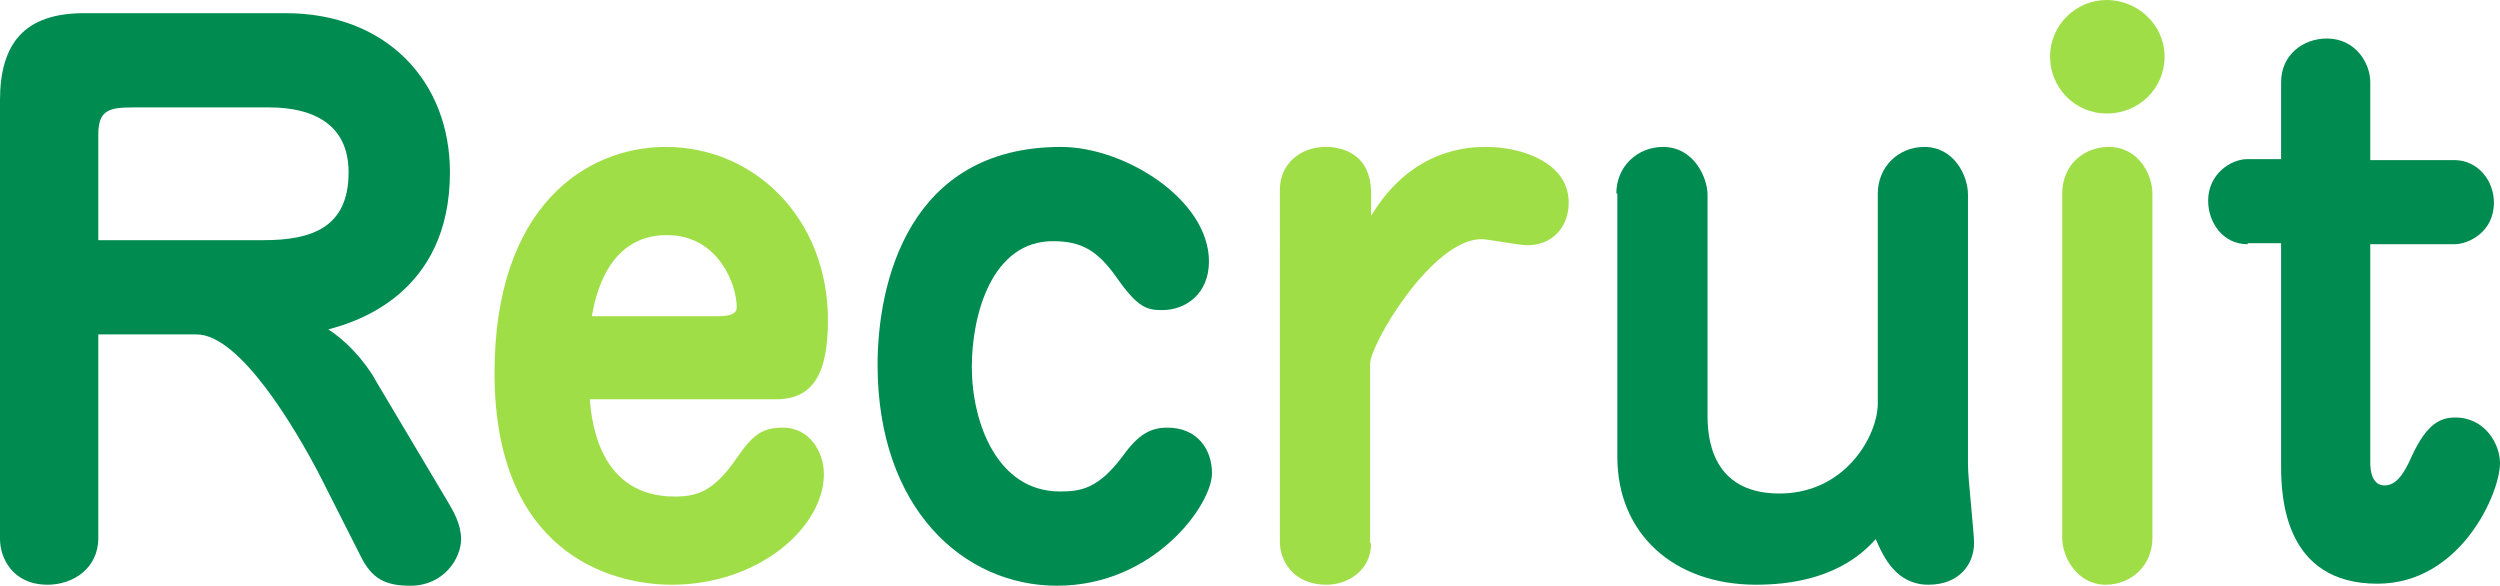
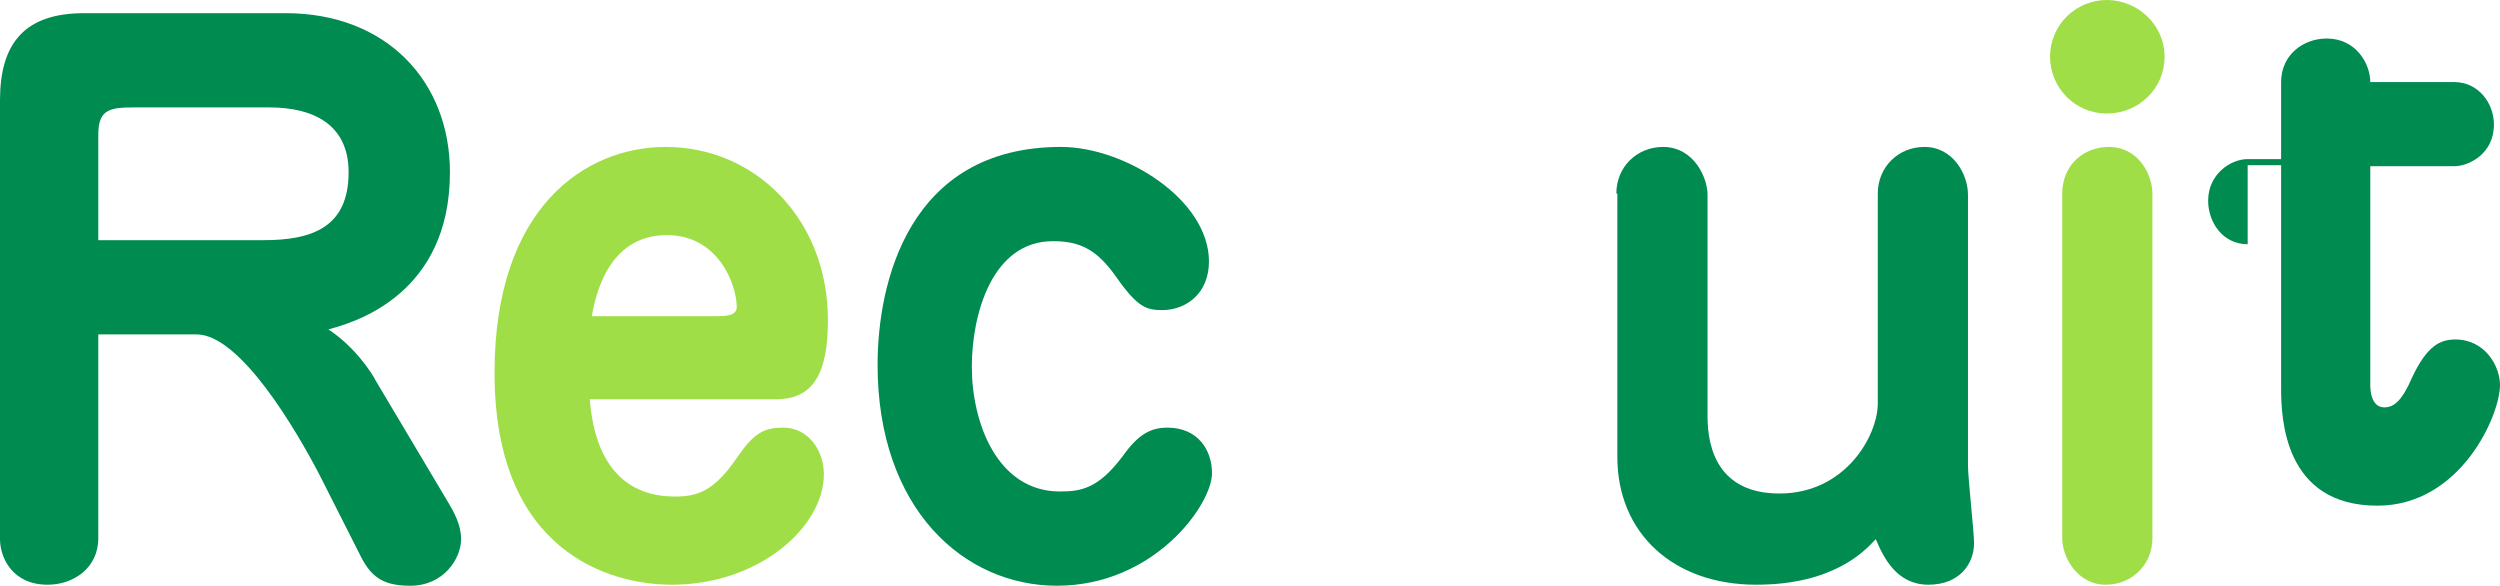
<svg xmlns="http://www.w3.org/2000/svg" version="1.1" id="レイヤー_1" x="0px" y="0px" viewBox="0 0 246.7 57.8" style="enable-background:new 0 0 246.7 57.8;" xml:space="preserve">
  <style type="text/css">
	.st0{fill:#008B50;}
	.st1{fill:#A0DE48;}
</style>
  <g>
    <path class="st0" d="M9.7,53.1c0,3-2.5,4.6-5,4.6C1.2,57.7,0,55,0,53.2V9.9c0-5.6,2.4-8.6,8.3-8.6h19.9c9.9,0,16.2,6.7,16.2,15.7   c0,12-9.3,14.8-12,15.5c2.6,1.7,4.3,4.3,4.7,5.1l7.2,12.1c0.4,0.7,1.2,2,1.2,3.5c0,1.9-1.7,4.6-5,4.6c-2.5,0-3.8-0.7-4.9-2.9   l-4.1-8.1C29.2,42.4,23.7,33,19.4,33H9.7V53.1z M26,23.7c4.7,0,8.4-1.2,8.4-6.7c0-4.8-3.6-6.4-7.8-6.4H13.1c-2.4,0-3.4,0.3-3.4,2.7   v10.4H26z" />
    <path class="st1" d="M58.2,39.4c0.2,2.4,1,9.6,8.4,9.6c2.3,0,3.9-0.6,6.1-3.8c1.7-2.5,2.7-3,4.6-3c2.5,0,4,2.3,4,4.6   c0,5.2-6.4,10.9-15,10.9c-6.1,0-17.5-3.2-17.5-20.9c0-16.4,9-22.3,16.9-22.3c8.8,0,16,7.1,16,17.1c0,5-1.3,7.8-5.1,7.8H58.2z    M70.9,31.2c1.5,0,1.8-0.4,1.8-0.9c0-2.2-1.8-7.1-6.9-7.1c-6,0-7.1,6.4-7.4,8H70.9z" />
    <path class="st0" d="M119.3,25.8c0,3.2-2.3,4.8-4.6,4.8c-1.5,0-2.4-0.2-4.5-3.2c-1.9-2.7-3.5-3.6-6.3-3.6c-6,0-8,7.2-8,12.4   c0,5.5,2.5,12.3,8.7,12.3c2.1,0,3.8-0.3,6.2-3.5c1.5-2.1,2.7-2.8,4.4-2.8c3,0,4.4,2.2,4.4,4.5c0,3.1-5.7,11.1-15.3,11.1   c-9.2,0-17.7-7.6-17.7-21.8c0-8,3-21.5,18.1-21.5C111,14.5,119.3,19.7,119.3,25.8z" />
-     <path class="st1" d="M135.3,53.6c0,2.7-2.3,4.1-4.4,4.1c-3.4,0-4.6-2.5-4.6-4.2V18.7c0-2.5,2-4.2,4.5-4.2c0.6,0,4.5,0,4.5,4.6v2.2   c4.1-6.8,9.9-6.8,11.4-6.8c3.4,0,8.1,1.5,8.1,5.5c0,2.3-1.5,4.2-4.1,4.2c-0.8,0-3.9-0.6-4.5-0.6c-4.9,0-11,10.4-11,12.3V53.6z" />
    <path class="st0" d="M159.5,19.1c0-2.7,2.1-4.6,4.6-4.6c3.1,0,4.4,3.1,4.4,4.7v21.9c0,3.2,1.1,7.6,7.1,7.6c6.5,0,9.7-5.7,9.7-8.9   V19.1c0-2.6,2-4.6,4.6-4.6c2.9,0,4.3,2.8,4.3,4.7v26.7c0,1.3,0.6,6.6,0.6,7.7c0,2-1.4,4.1-4.5,4.1s-4.4-2.6-5.2-4.5   c-1.1,1.2-4.2,4.5-11.8,4.5c-8.2,0-13.7-5.1-13.7-12.6V19.1z" />
    <path class="st1" d="M213.6,5.6c0,3.1-2.5,5.6-5.7,5.6s-5.6-2.6-5.6-5.6c0-3.2,2.6-5.6,5.6-5.6C210.9,0,213.6,2.4,213.6,5.6z    M212.4,53.1c0,2.7-2.1,4.6-4.6,4.6c-2.8,0-4.3-2.7-4.3-4.6v-34c0-2.8,2.1-4.6,4.6-4.6c2.9,0,4.3,2.7,4.3,4.6V53.1z" />
-     <path class="st0" d="M221.8,24.1c-2.5,0-3.9-2.2-3.9-4.3c0-2.6,2.2-4.1,3.9-4.1h3.3V8.1c0-2.7,2.2-4.3,4.5-4.3   c2.9,0,4.3,2.5,4.3,4.3v7.7h8.3c2.3,0,3.9,2,3.9,4.2c0,2.9-2.5,4.1-3.9,4.1h-8.3v21.6c0,0.8,0.2,2.2,1.4,2.2c1,0,1.8-0.8,2.7-2.9   c1.5-3.2,2.8-3.8,4.3-3.8c2.9,0,4.4,2.6,4.4,4.5c0,3-3.9,11.9-12.1,11.9c-9.2,0-9.5-8.6-9.5-11.6v-22H221.8z" />
+     <path class="st0" d="M221.8,24.1c-2.5,0-3.9-2.2-3.9-4.3c0-2.6,2.2-4.1,3.9-4.1h3.3V8.1c0-2.7,2.2-4.3,4.5-4.3   c2.9,0,4.3,2.5,4.3,4.3h8.3c2.3,0,3.9,2,3.9,4.2c0,2.9-2.5,4.1-3.9,4.1h-8.3v21.6c0,0.8,0.2,2.2,1.4,2.2c1,0,1.8-0.8,2.7-2.9   c1.5-3.2,2.8-3.8,4.3-3.8c2.9,0,4.4,2.6,4.4,4.5c0,3-3.9,11.9-12.1,11.9c-9.2,0-9.5-8.6-9.5-11.6v-22H221.8z" />
  </g>
</svg>